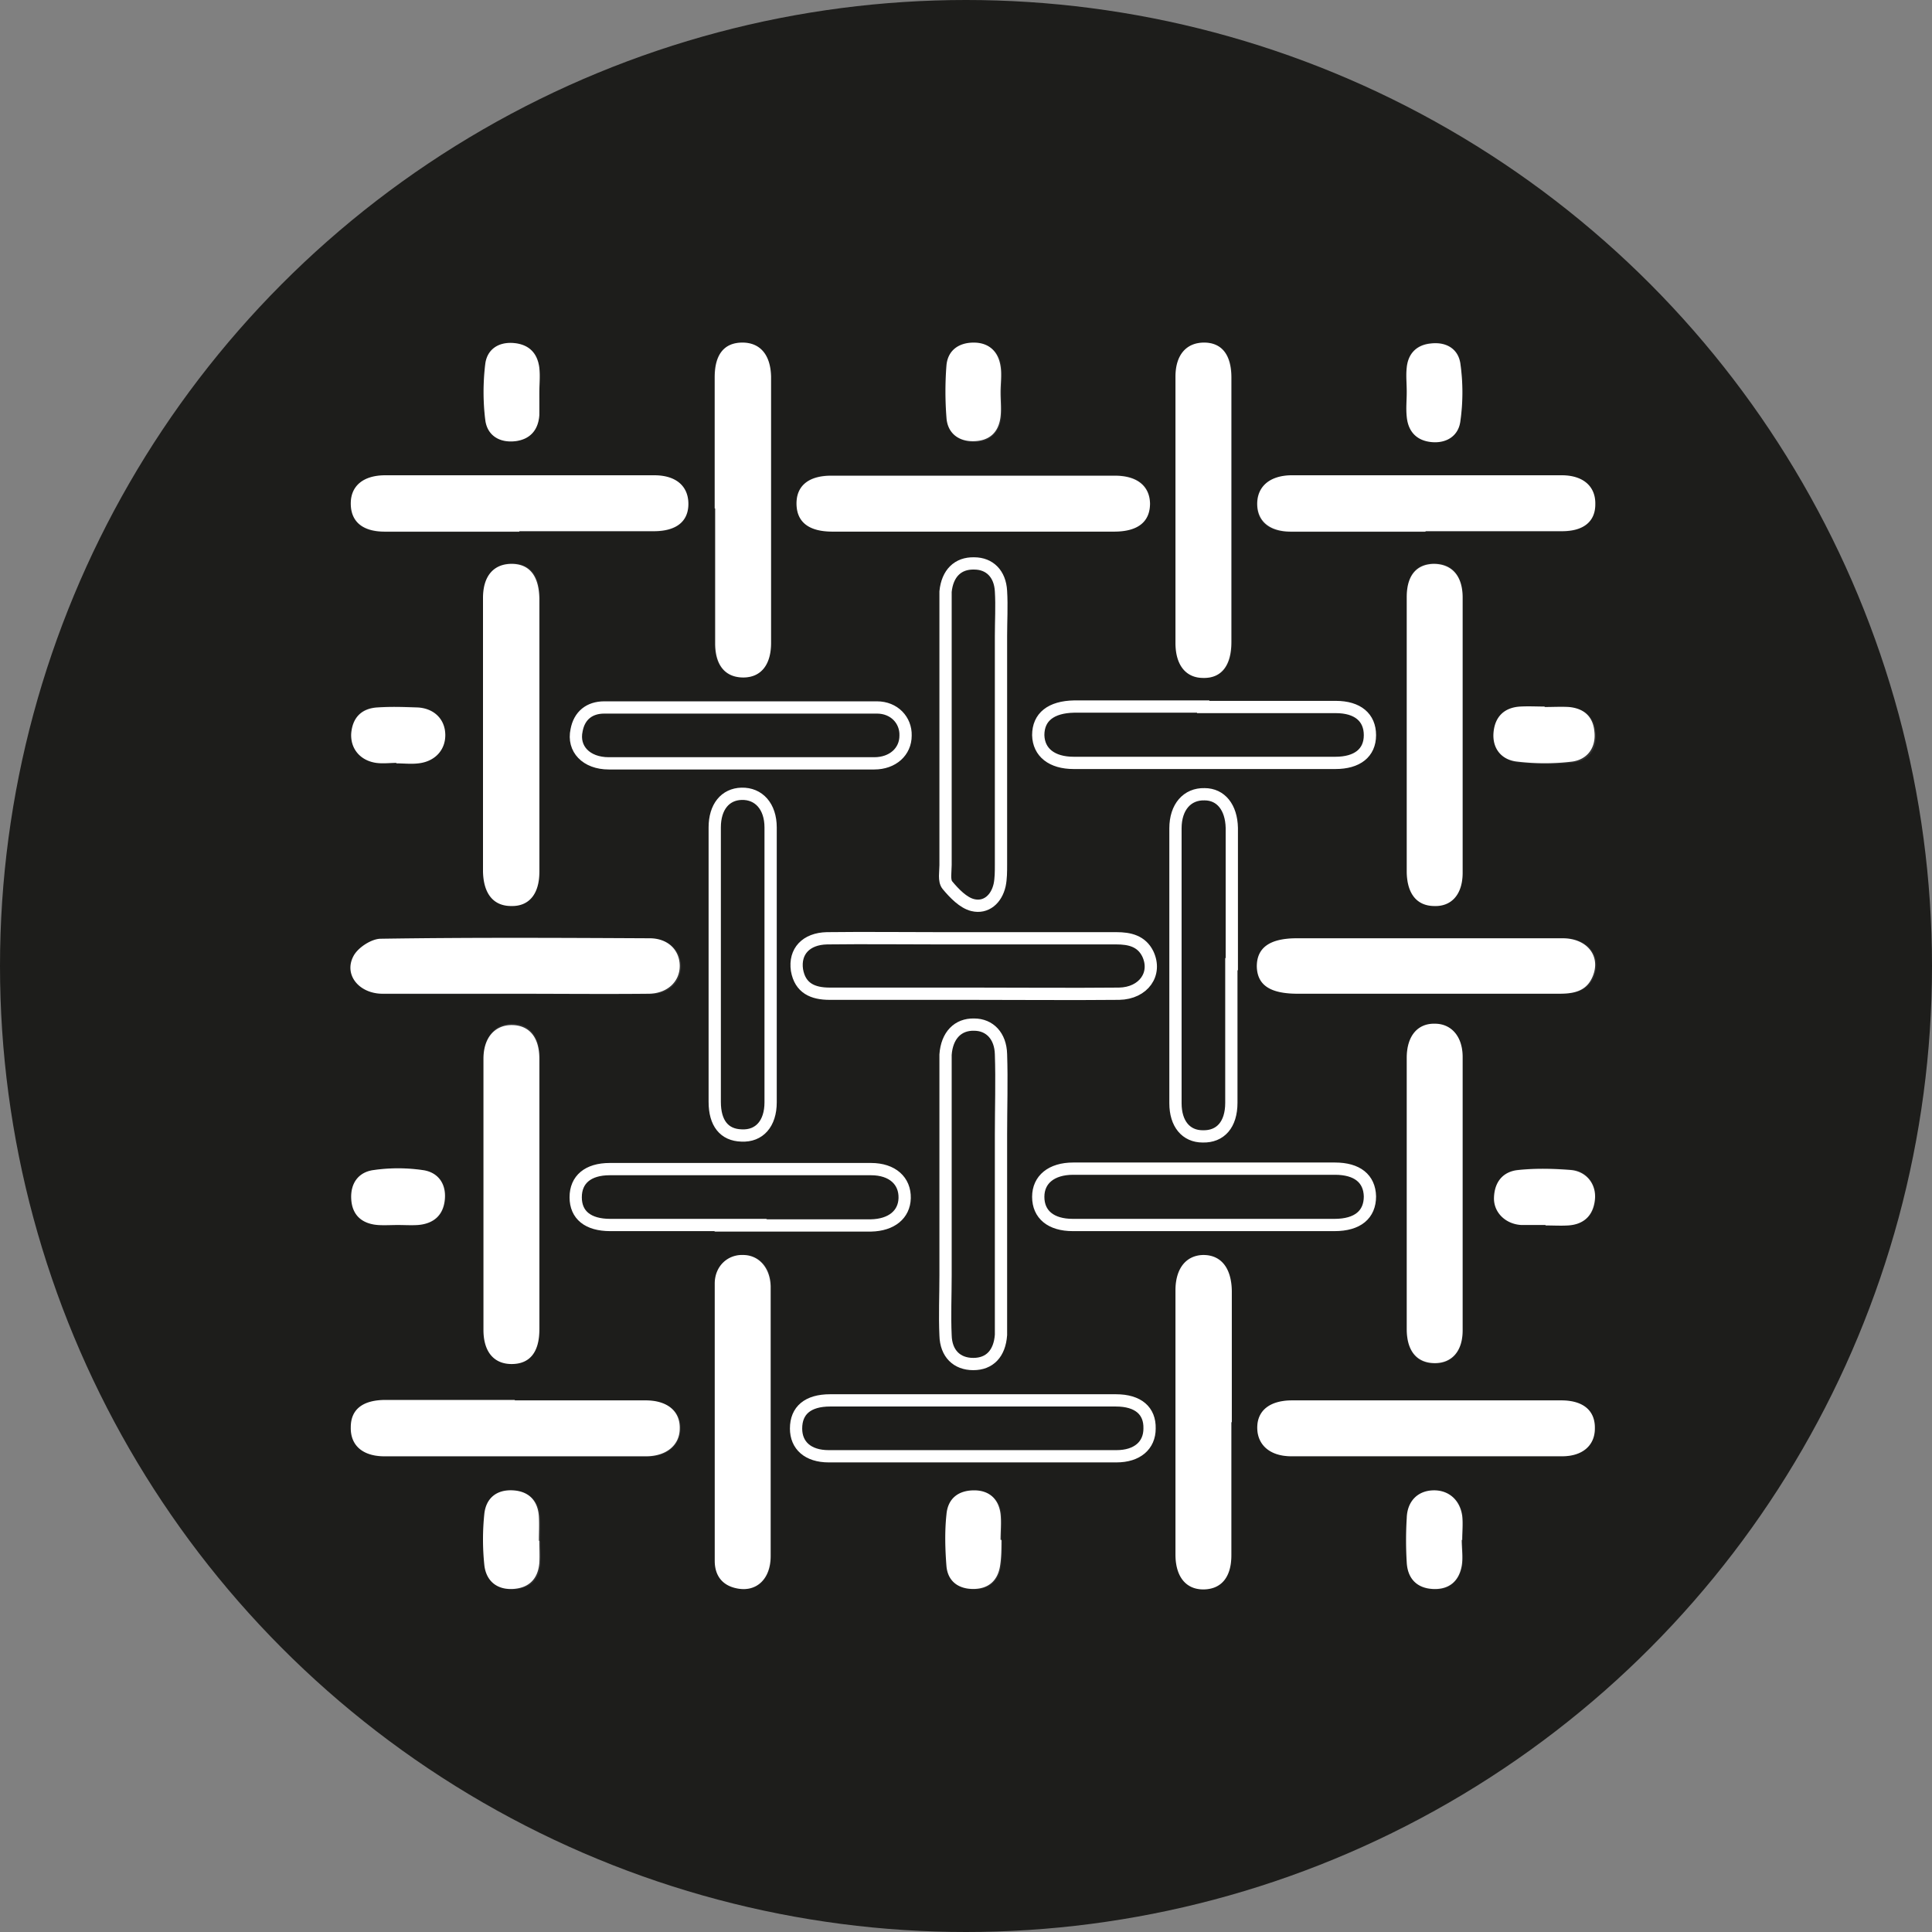
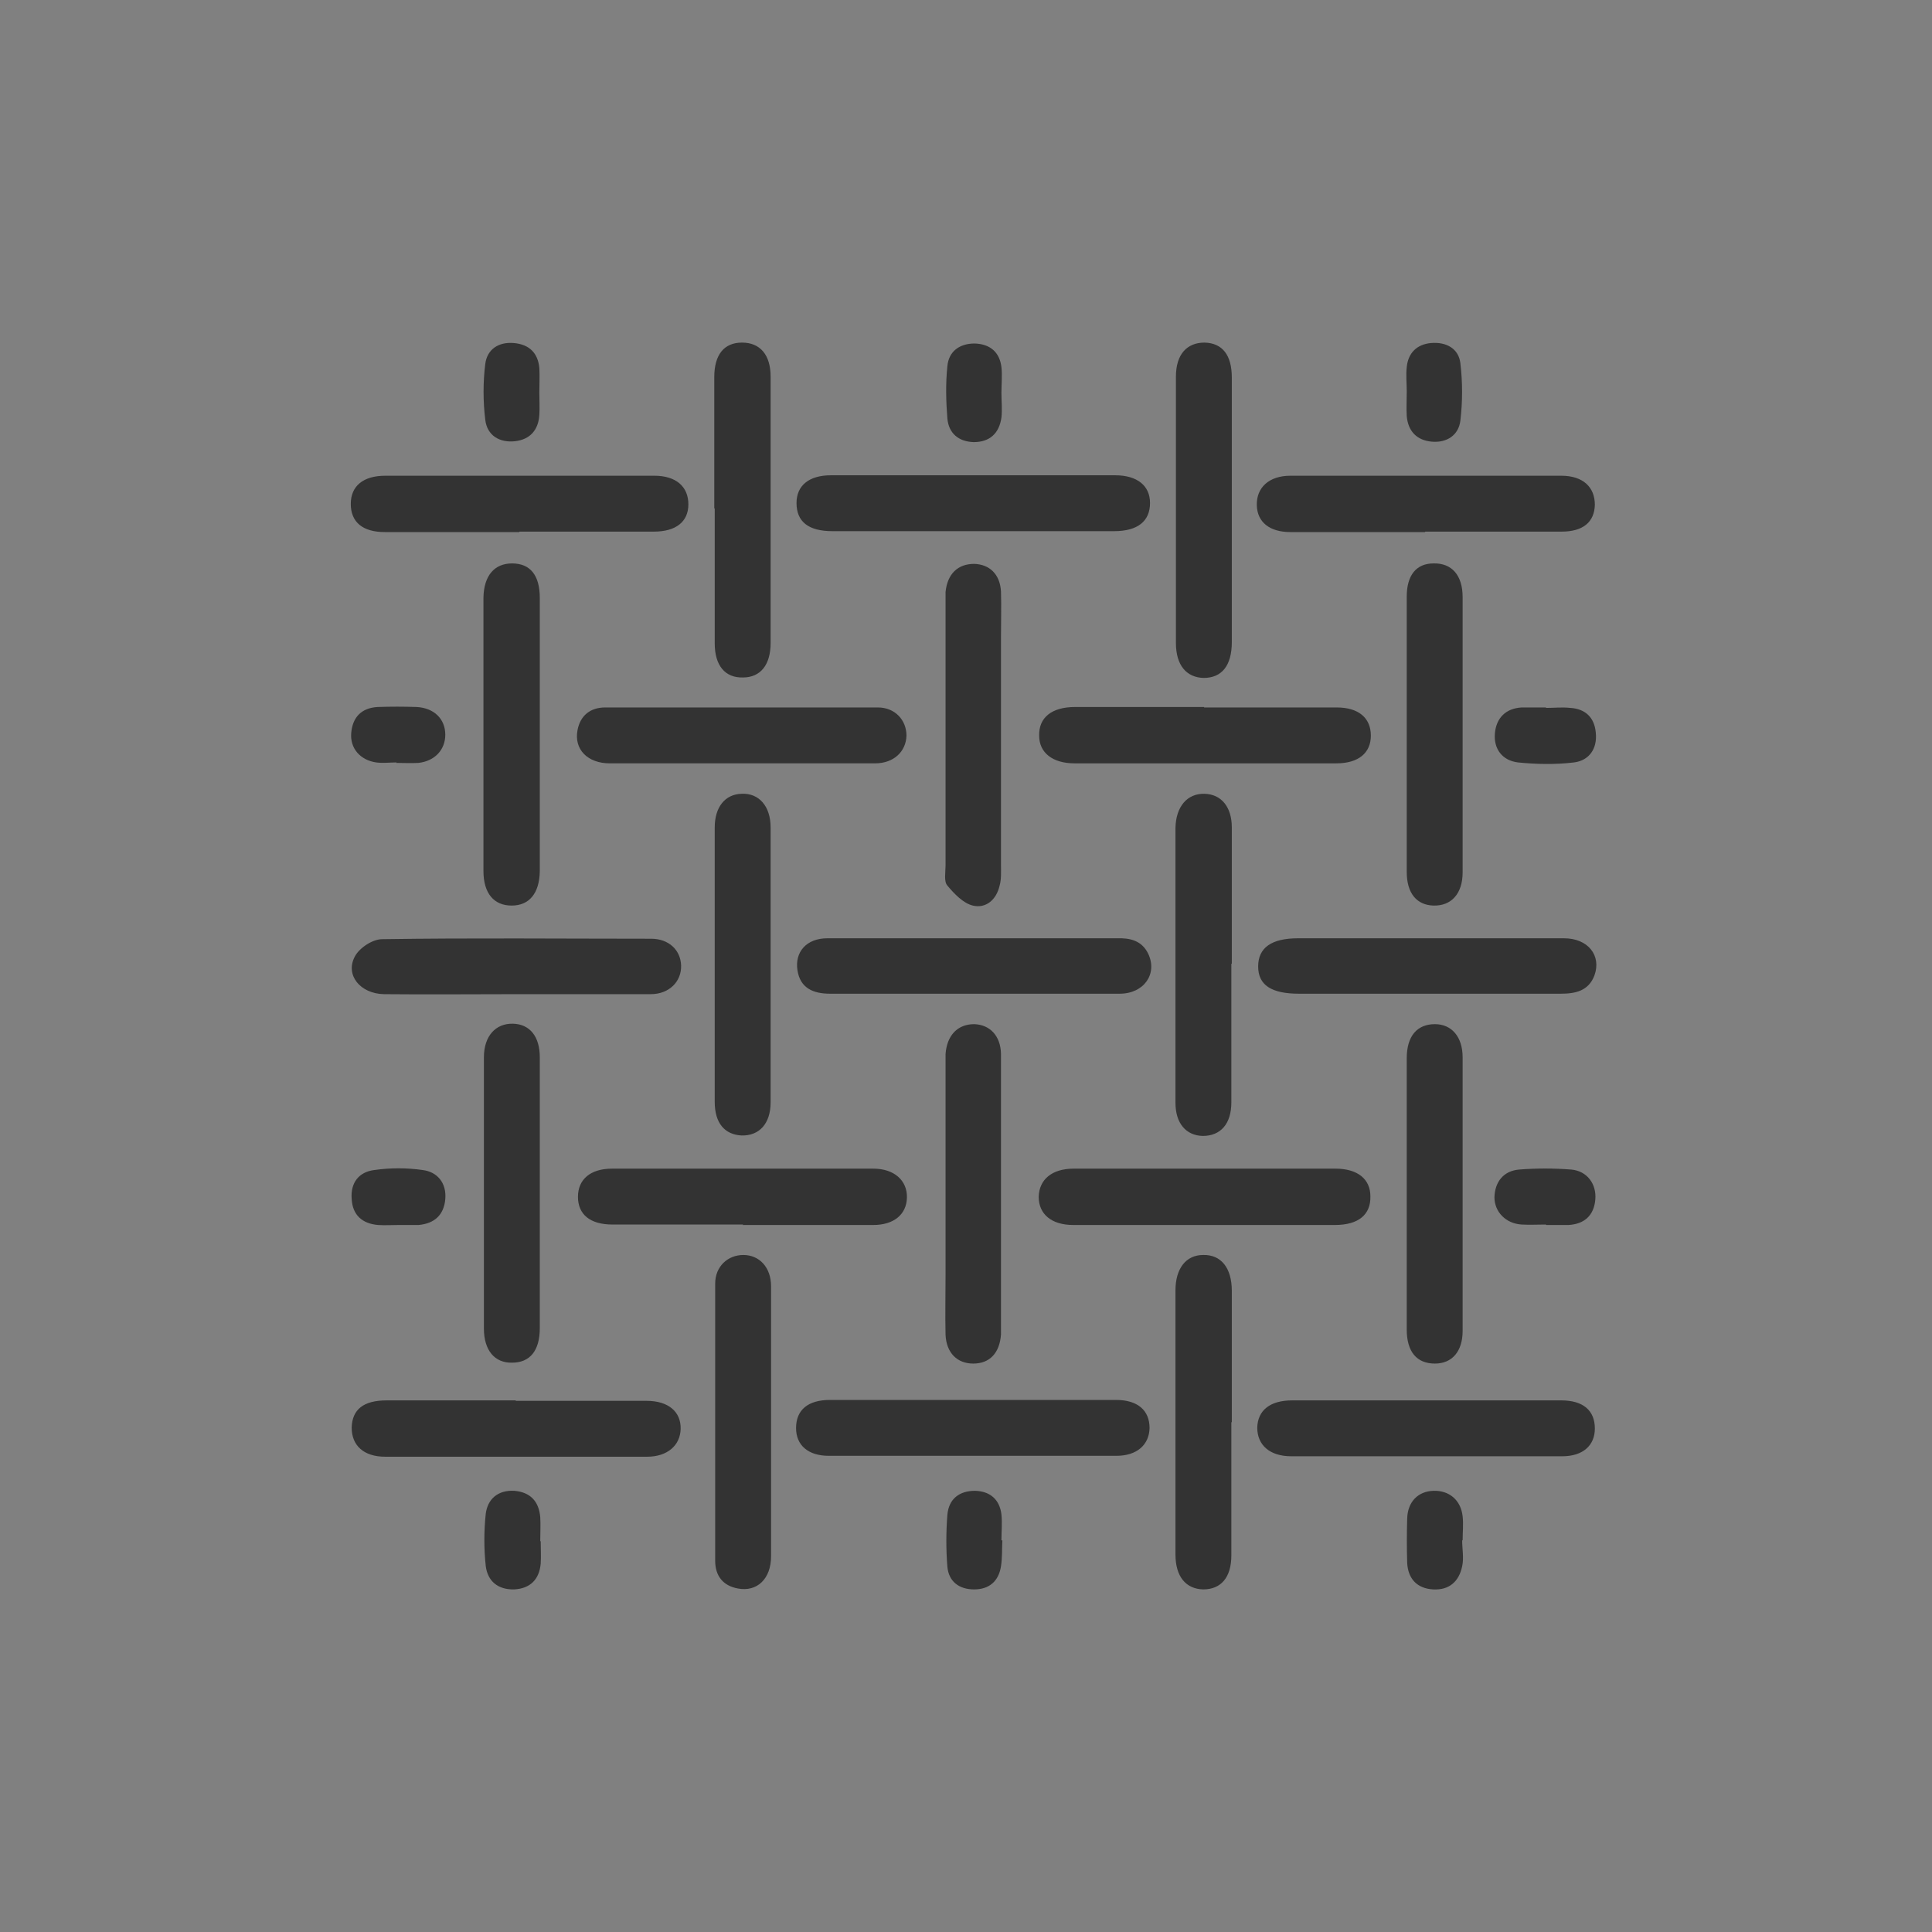
<svg xmlns="http://www.w3.org/2000/svg" viewBox="0 0 42.52 42.52">
  <rect x="0" y="0" width="42.52" height="42.52" fill="#808080" stroke="none" />
  <g>
-     <circle cx="21.26" cy="21.26" r="21.26" fill="#1d1d1b" />
    <path fill="#333" d="M22.03 16.19v-2.18c0-.33.01-.66 0-.99-.02-.38-.25-.6-.59-.61-.36 0-.59.22-.63.62v6.02c0 .15-.04.35.04.44.15.18.35.39.56.44.29.07.52-.13.59-.44.04-.14.03-.3.03-.45V16.2Zm0 10.13v-3.13c-.01-.4-.25-.64-.59-.65-.36 0-.6.24-.63.66v4.86c0 .44-.01.88 0 1.32.02.4.26.63.61.63.36 0 .58-.23.61-.64v-3.05Zm-.59 4.49h-3.17c-.49 0-.75.22-.75.62 0 .38.27.61.72.61h6.33c.45 0 .72-.24.73-.61 0-.39-.26-.62-.74-.62h-3.12Zm-.04-19.12h3.12c.52 0 .79-.22.79-.62 0-.38-.28-.61-.77-.61h-6.25c-.49 0-.76.23-.76.61 0 .41.26.62.79.62h3.08Zm-9.52 4.48v-3.01c0-.5-.21-.76-.61-.76-.39 0-.62.27-.63.75v6.02c0 .49.23.76.62.76s.61-.27.62-.75v-3.01Zm19.08-.03v3.05c0 .47.22.73.59.74.39.01.64-.26.64-.73v-6.06c0-.48-.24-.75-.64-.74-.38 0-.59.26-.59.73v3.01Zm-15.23 5.11v3c0 .47.22.72.59.74.39.01.64-.26.64-.73v-6.05c0-.47-.26-.76-.64-.74-.36.01-.59.29-.59.74v3.05Zm11.38-.04v-3c0-.45-.23-.73-.6-.74-.38-.01-.63.28-.64.75v6.05c0 .45.23.72.6.73.39 0 .63-.26.63-.74v-3.05Zm-15.23 5.07v-3.01c0-.46-.22-.73-.59-.74-.38-.01-.64.27-.64.74v5.97c0 .48.24.76.62.75.39 0 .61-.26.61-.76v-2.97Zm19.08-.03v3.01c0 .49.22.75.62.75.38 0 .61-.27.61-.72v-6.02c0-.45-.24-.73-.61-.73-.39 0-.62.26-.62.75v2.97ZM11.43 11.7h2.96c.49 0 .76-.22.76-.6 0-.39-.27-.63-.75-.63H8.48c-.49 0-.76.23-.76.62 0 .4.26.62.75.62h2.96Zm19.94 0h3c.47 0 .72-.21.73-.59 0-.39-.26-.64-.74-.64H28.4c-.47 0-.75.26-.74.65.01.37.28.59.74.59h2.96Zm.03 19.12h-2.96c-.49 0-.76.22-.77.6 0 .38.27.63.75.63h5.96c.46 0 .72-.24.72-.61 0-.4-.26-.62-.74-.62H31.4ZM15.73 11.19v2.97c0 .49.23.76.62.75.39 0 .61-.28.61-.76V8.29c0-.48-.23-.75-.63-.75-.39 0-.61.26-.61.76v2.89Zm11.38.05V8.31c0-.5-.21-.76-.6-.77-.39 0-.63.26-.63.75v5.86c0 .49.23.76.61.77.4 0 .62-.27.62-.79v-2.89ZM16.97 31.28v-2.97c0-.42-.26-.69-.61-.69-.34 0-.62.25-.62.63v6.1c0 .33.17.55.5.61.42.08.73-.21.73-.71v-2.97Zm10.14.02v-2.89c0-.51-.24-.8-.63-.79-.38 0-.61.3-.61.78v5.81c0 .49.23.76.61.77.39 0 .62-.26.62-.75V31.3Zm-5.68-9.43h3.21c.54 0 .84-.44.63-.88-.14-.29-.4-.35-.69-.34h-6.37c-.46 0-.72.3-.66.7.06.4.35.52.72.52h3.16Zm5.07 5.09h2.88c.52 0 .79-.23.78-.63 0-.38-.28-.61-.77-.61h-5.76c-.48 0-.76.24-.77.62 0 .38.28.62.76.62h2.88Zm0-11.4h-2.84c-.51 0-.8.23-.79.63 0 .38.3.61.78.61h5.76c.49 0 .76-.23.76-.61 0-.39-.27-.62-.75-.62H26.5Zm-10.16 11.4h2.88c.45 0 .73-.23.74-.6.01-.38-.28-.64-.74-.64h-5.75c-.48 0-.75.24-.75.62 0 .39.27.61.76.61h2.88Zm0-10.16h2.92c.41 0 .68-.26.69-.61 0-.34-.25-.62-.63-.62h-6c-.33 0-.55.18-.61.5-.08.42.22.73.71.73h2.92Zm-4.99 14.02H8.51c-.51 0-.76.2-.77.6 0 .39.26.64.74.64h5.76c.45 0 .73-.25.74-.61.01-.38-.27-.62-.75-.62h-2.88Zm20.06-10.17h-2.84c-.59 0-.88.21-.88.62 0 .41.29.6.9.6h5.76c.32 0 .61-.06.74-.4.16-.44-.14-.82-.67-.82h-3Zm-20.05 1.23h2.96c.41 0 .68-.28.67-.63-.01-.34-.27-.59-.66-.59-1.97 0-3.95-.02-5.92.01-.21 0-.5.19-.6.38-.22.41.12.82.64.83.97.01 1.95 0 2.92 0Zm22.66-6.31h-.53c-.35.02-.56.23-.59.57-.03.35.17.6.51.64.4.04.82.05 1.23 0 .33-.04.52-.3.48-.66-.03-.33-.23-.52-.56-.54-.18-.02-.36 0-.53 0Zm.01 11.39h.49c.35-.02.56-.21.59-.56.03-.34-.18-.63-.53-.66-.38-.03-.77-.03-1.15 0-.34.03-.53.27-.54.61 0 .32.25.58.6.6.18.01.36 0 .53 0ZM22.06 33.9h-.02c0-.19.02-.38 0-.57-.04-.33-.25-.51-.58-.52-.35 0-.58.18-.61.53-.03.38-.03.77 0 1.14.03.33.26.5.59.5.33 0 .54-.18.59-.51.03-.19.02-.38.03-.57Zm-.02-25.25c0-.19.02-.39 0-.57-.04-.33-.25-.51-.59-.52-.33 0-.57.17-.6.5-.04.38-.03.77 0 1.15.03.33.25.51.58.52.35 0 .56-.19.61-.54.02-.18 0-.36 0-.53ZM11.89 33.92c0-.18.01-.36 0-.53-.03-.35-.22-.55-.57-.58-.36-.02-.59.18-.63.51-.04.38-.04.77 0 1.14.04.34.27.53.63.52.35-.02.55-.22.58-.57.01-.16 0-.33 0-.49Zm20.3-.02c0-.18.02-.36 0-.53-.04-.36-.3-.57-.64-.56-.34.01-.57.24-.58.61-.01.33-.01.66 0 .98.02.35.22.56.57.58.35.02.57-.17.64-.51.04-.18 0-.38 0-.57ZM11.87 8.64c0-.18.01-.36 0-.54-.03-.33-.22-.52-.56-.55-.34-.03-.59.14-.63.46-.05.4-.05.82 0 1.23.04.34.31.51.66.47.33-.04.51-.25.53-.58.01-.16 0-.33 0-.49Zm19.09-.02c0 .18-.01.36 0 .54.03.33.22.53.55.56.33.03.59-.14.63-.46.05-.42.05-.85 0-1.27-.04-.32-.31-.47-.65-.44-.31.03-.5.22-.53.53-.02.18 0 .36 0 .53ZM8.72 16.79c.16 0 .33.01.49 0 .36-.04.59-.29.59-.62 0-.35-.25-.59-.63-.61-.29-.01-.57-.01-.86 0-.35.02-.55.22-.58.57-.03.34.2.6.55.65.15.02.3 0 .45 0Zm.04 10.17h.45c.35-.03.56-.22.59-.57.03-.35-.17-.6-.5-.64-.35-.05-.71-.05-1.06 0-.34.04-.53.28-.5.64.02.35.23.54.58.57.15.01.3 0 .45 0Z" />
-     <path fill="#1d1d1b" stroke="#fff" stroke-miterlimit="10" stroke-width=".27" d="M22.03 16.19v2.84c0 .15 0 .31-.03.45-.07.31-.3.51-.59.44-.21-.05-.41-.26-.56-.44-.08-.1-.04-.29-.04-.44v-6.02c.04-.4.27-.63.63-.62.34 0 .57.23.59.61.02.33 0 .66 0 .99v2.18Zm0 10.14v3.05c-.03.41-.25.64-.61.64s-.6-.23-.61-.63c-.02-.44 0-.88 0-1.32v-4.86c.03-.42.27-.67.63-.66.34 0 .58.25.59.65.02.59 0 1.18 0 1.77v1.36Zm-.59 4.49h3.12c.49 0 .75.23.74.62 0 .37-.27.61-.73.61h-6.33c-.46 0-.72-.24-.72-.61 0-.4.26-.62.75-.62h3.17Zm-5.71-9.56v-3.05c0-.45.23-.73.59-.74.38-.01.64.28.64.74v6.05c0 .47-.25.75-.64.73-.38-.01-.59-.27-.59-.74v-3Zm11.37-.04v3.05c0 .48-.24.75-.63.74-.37 0-.6-.28-.6-.73v-6.05c0-.47.26-.76.64-.75.36 0 .59.29.6.74v3Zm-5.68.65h-3.16c-.37 0-.65-.12-.72-.52-.06-.41.2-.69.66-.7.84-.01 1.67 0 2.51 0h3.86c.29 0 .55.06.69.34.21.44-.09.87-.63.88-1.07.01-2.14 0-3.21 0Zm5.07 5.09h-2.88c-.48 0-.76-.23-.76-.62 0-.38.29-.62.77-.62h5.76c.49 0 .76.22.77.61 0 .4-.27.63-.78.63h-2.88Zm-.01-11.4h2.92c.48 0 .75.23.75.62s-.28.61-.76.61h-5.76c-.48 0-.77-.23-.78-.61 0-.4.28-.62.79-.63h2.84Zm-10.17 11.4h-2.88c-.49 0-.76-.22-.76-.61s.27-.62.75-.62h5.75c.47 0 .75.26.74.64-.01.36-.29.59-.74.6h-2.88Zm.01-10.16H13.4c-.5 0-.8-.32-.71-.73.06-.32.28-.5.61-.5h6c.38 0 .64.28.63.62 0 .35-.28.61-.69.61h-2.92Z" />
-     <path fill="#fff" d="M21.4 11.7h-3.08c-.52 0-.79-.21-.79-.62 0-.39.27-.61.76-.61h6.25c.49 0 .76.23.77.61 0 .4-.26.62-.79.62H21.4Zm-9.53 4.48v3.01c0 .49-.23.76-.62.75-.39 0-.61-.27-.62-.76v-6.02c0-.49.24-.75.63-.75s.6.26.61.76v3.01Zm19.09-.03v-3.01c0-.47.21-.72.59-.73.4 0 .64.26.64.74v6.06c0 .48-.25.75-.64.73-.37-.01-.58-.27-.59-.74v-3.05ZM11.87 26.29v2.97c0 .5-.21.76-.61.76-.39 0-.62-.27-.62-.75V23.3c0-.47.26-.75.64-.74.37.01.59.27.59.74v3.01Zm19.09-.04v-2.97c0-.48.24-.76.62-.75.36 0 .61.28.61.73v6.02c0 .46-.24.72-.61.72-.39 0-.62-.26-.62-.75v-3.01ZM11.43 11.7H8.47c-.49 0-.75-.22-.75-.62 0-.39.28-.62.76-.62h5.92c.48 0 .75.24.75.63s-.27.6-.76.6h-2.96Zm19.94 0h-2.96c-.46 0-.73-.22-.74-.59-.01-.39.26-.64.74-.65h5.96c.48 0 .75.25.74.64 0 .38-.26.59-.73.59h-3Zm.03 19.12h2.96c.49 0 .75.23.74.62 0 .37-.27.61-.72.61h-5.96c-.47 0-.75-.25-.75-.63s.28-.6.77-.6h2.96ZM15.73 11.19V8.3c0-.5.21-.76.61-.76.39 0 .62.27.63.75v5.86c0 .49-.23.76-.61.76-.39 0-.62-.26-.62-.75v-2.97Zm11.37.05v2.89c0 .52-.22.8-.62.79-.38 0-.61-.28-.61-.77V8.29c0-.48.24-.75.63-.75s.6.27.6.77v2.93ZM16.96 31.28v2.97c0 .5-.31.79-.73.71-.33-.06-.5-.28-.5-.61v-6.1c0-.38.28-.64.62-.63.35 0 .6.28.61.69v2.97Zm10.14.02v2.93c0 .49-.23.75-.62.75-.38 0-.61-.28-.61-.77V28.4c0-.48.23-.77.61-.78.39 0 .62.28.63.79v2.89Zm-15.77-.48h2.88c.48 0 .76.24.75.62 0 .36-.29.61-.74.61H8.46c-.48 0-.75-.24-.74-.64 0-.39.26-.6.77-.6h2.84Zm20.06-10.17h3c.53 0 .84.38.67.82-.13.34-.41.4-.74.4h-5.76c-.61 0-.89-.19-.9-.6 0-.41.28-.62.88-.62h2.84Zm-20.05 1.22H8.42c-.52 0-.86-.42-.64-.83.1-.19.4-.38.6-.38 1.97-.03 3.95-.02 5.92-.01.39 0 .65.25.66.59.01.35-.26.62-.67.63-.99.01-1.97 0-2.96 0ZM34 15.56c.18 0 .36-.01.53 0 .33.03.53.21.56.54.04.35-.15.61-.48.66-.4.05-.82.05-1.23 0-.34-.04-.54-.29-.51-.64.03-.34.23-.55.59-.57.18-.01.36 0 .53 0Zm.01 11.4h-.53c-.35-.02-.61-.28-.6-.6.01-.35.2-.58.54-.61.38-.04.77-.03 1.15 0 .35.03.57.32.53.66-.04.35-.25.54-.59.56-.16.01-.33 0-.49 0Zm-11.97 6.93c0 .19 0 .38-.03.57-.05.33-.26.51-.59.51-.33 0-.56-.17-.59-.5-.03-.38-.04-.77 0-1.14.03-.35.26-.53.61-.53.33 0 .54.19.58.52.02.19 0 .38 0 .57h.02Zm-.02-25.25c0 .18.02.36 0 .53-.04.35-.25.54-.61.54-.33 0-.56-.19-.58-.52-.03-.38-.03-.77 0-1.15.03-.33.27-.5.6-.5.33 0 .54.19.59.52.03.19 0 .38 0 .57ZM11.87 33.91c0 .16.01.33 0 .49-.03.35-.23.55-.58.57-.36.02-.59-.18-.63-.52a5.43 5.43 0 0 1 0-1.14c.04-.34.27-.53.63-.51.35.02.55.23.57.58.01.18 0 .36 0 .53Zm20.3-.02c0 .19.03.39 0 .57-.06.34-.28.53-.64.51-.35-.02-.55-.23-.57-.58a8.01 8.01 0 0 1 0-.98c.01-.37.24-.6.58-.61.34-.01.59.21.64.56.02.18 0 .35 0 .53ZM11.87 8.64v.49c-.02.33-.2.54-.53.58-.35.04-.62-.13-.66-.47-.05-.4-.05-.82 0-1.23.04-.32.29-.49.63-.46.33.03.52.22.56.55.02.18 0 .36 0 .54Zm19.09-.02c0-.18-.02-.36 0-.53.03-.31.22-.5.53-.53.33-.04.6.11.65.44.06.42.06.85 0 1.27-.04.32-.3.49-.63.46-.33-.03-.52-.23-.55-.56-.02-.18 0-.36 0-.54ZM8.73 16.79c-.15 0-.3.02-.45 0-.35-.05-.57-.31-.55-.65.03-.35.23-.55.58-.57.29-.02.57-.01.86 0 .38.01.63.26.63.61 0 .33-.23.58-.59.62-.16.02-.33 0-.49 0Zm.03 10.17c-.15 0-.3.01-.45 0-.35-.03-.56-.22-.58-.57-.02-.36.17-.6.5-.64.35-.05.71-.05 1.06 0 .34.04.53.29.5.64-.03.35-.24.54-.59.57-.15.01-.3 0-.45 0Z" />
  </g>
</svg>